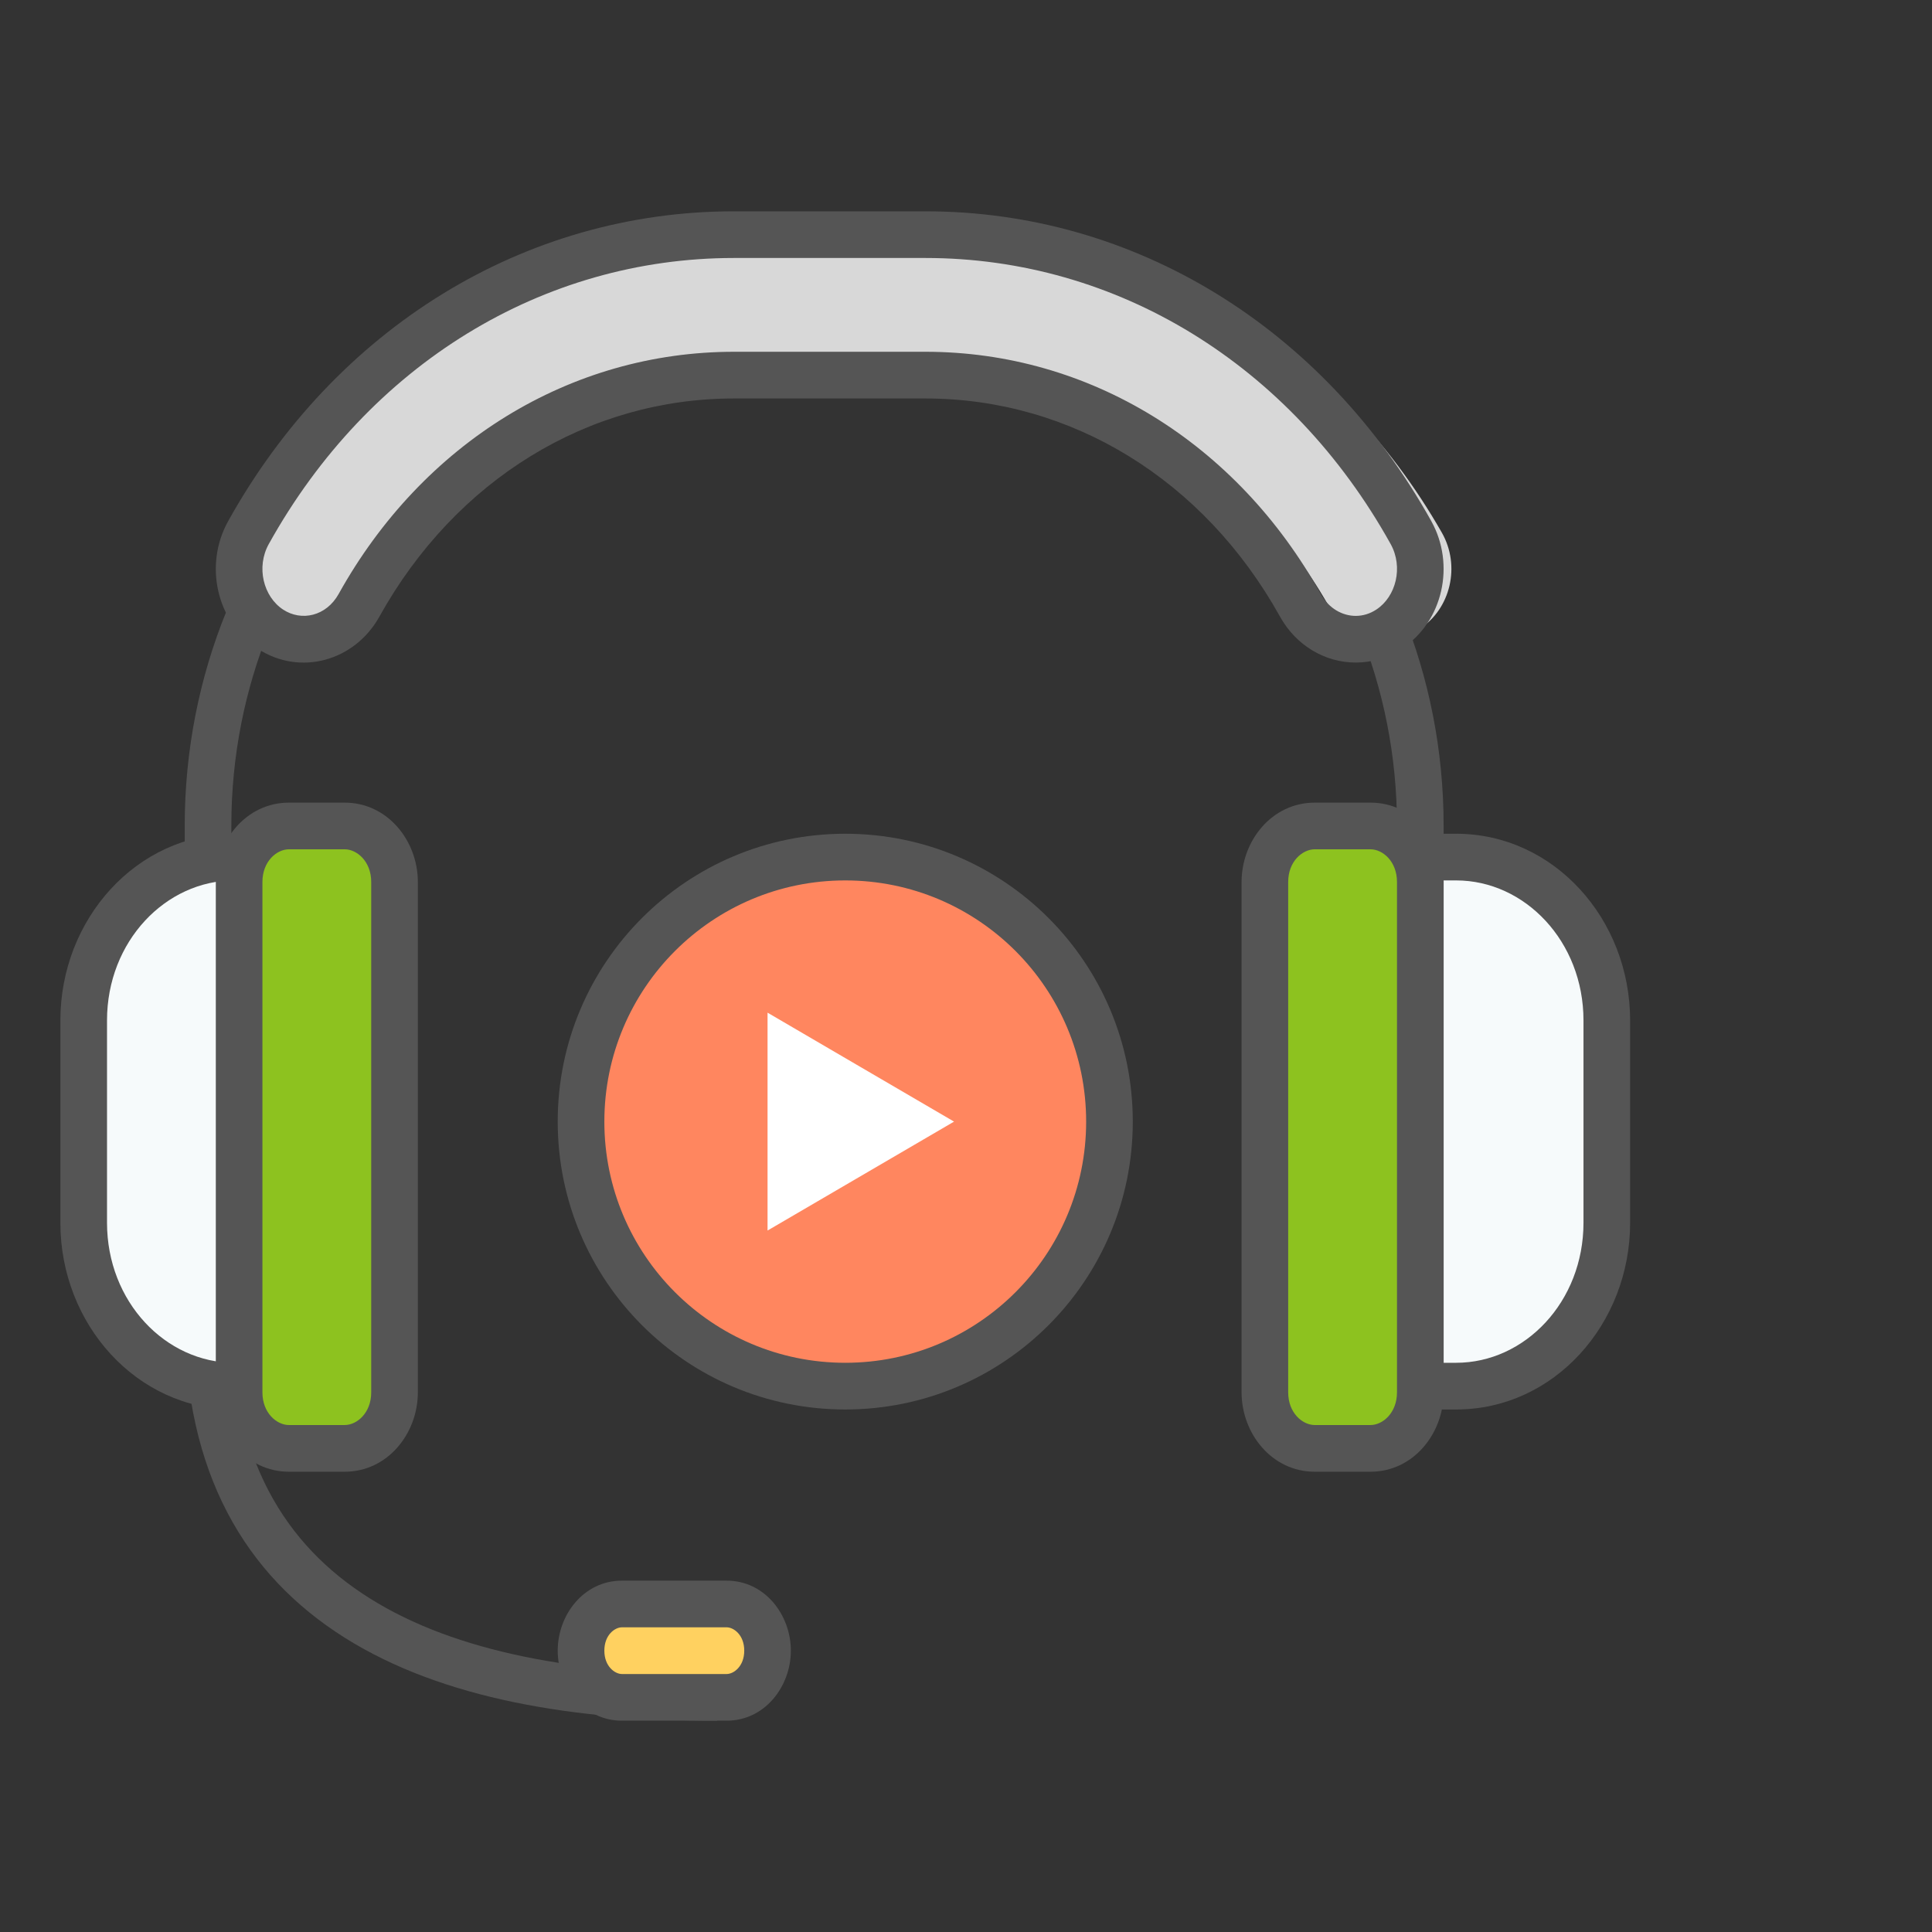
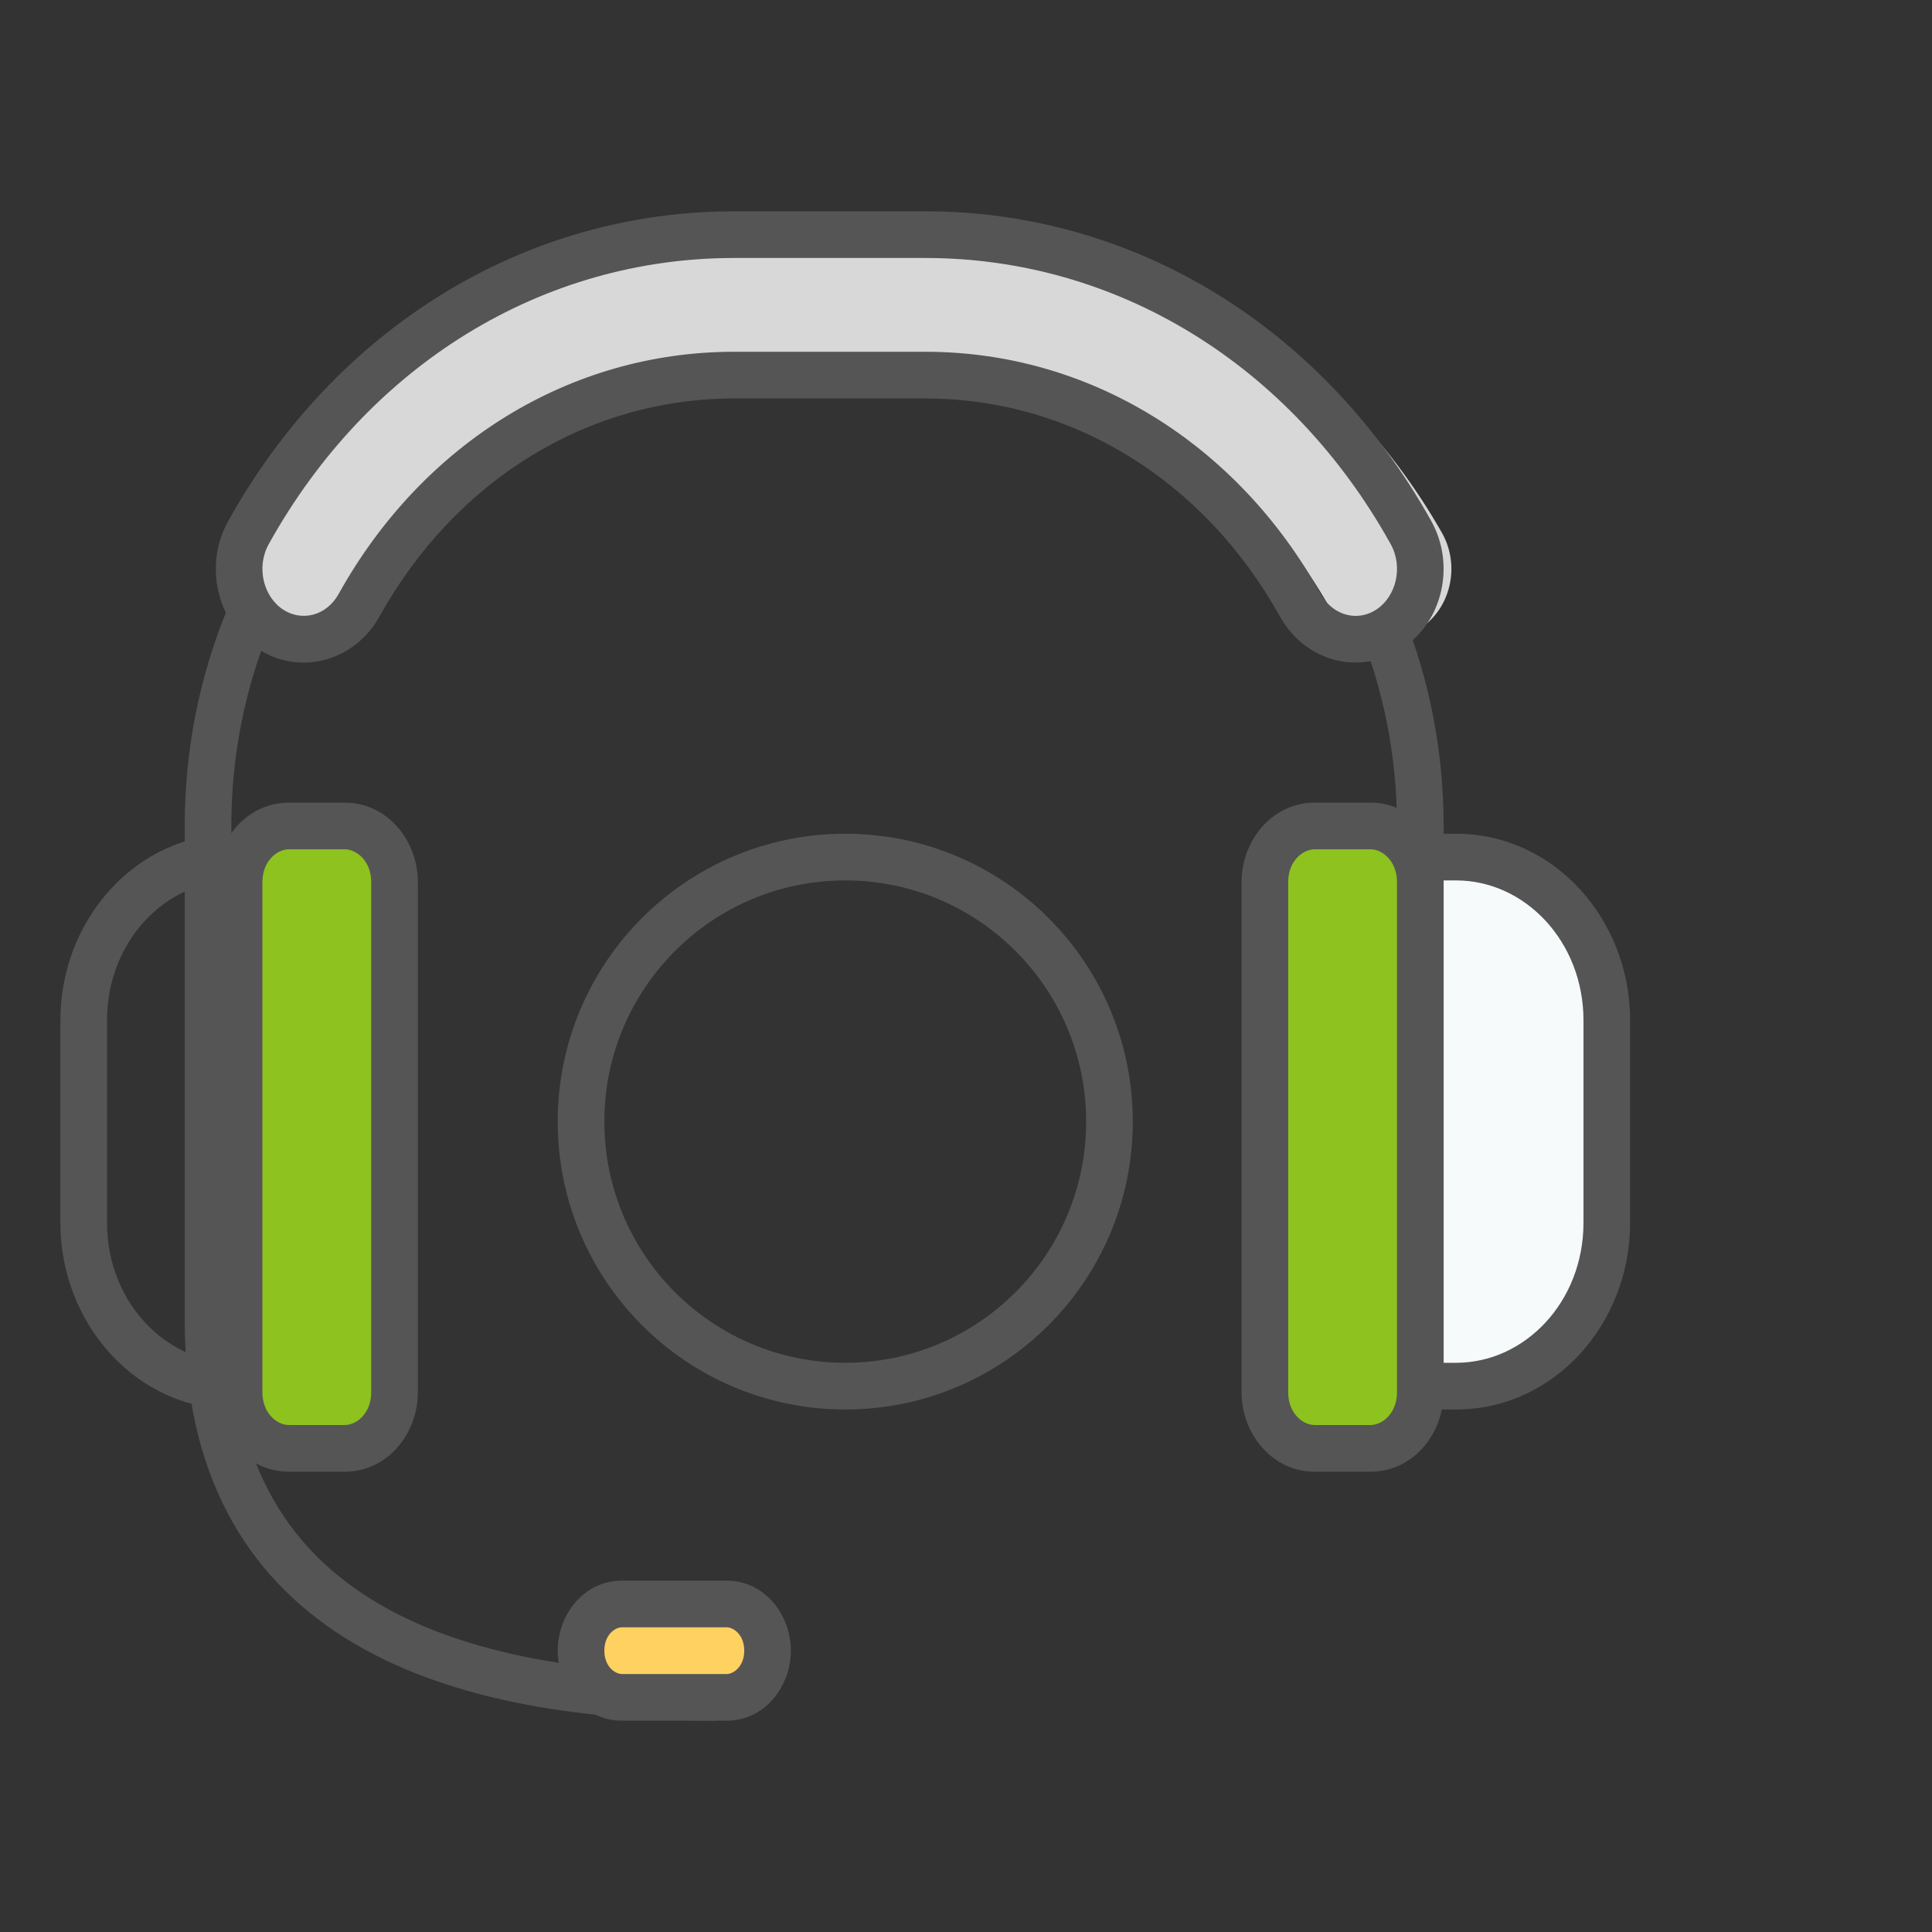
<svg xmlns="http://www.w3.org/2000/svg" width="64" height="64" viewBox="0 0 64 64" fill="none">
  <rect x="0" y="0" width="64" height="64" fill="#333333" stroke="none" />
  <path fill-rule="evenodd" clip-rule="evenodd" d="M23.757 10.608C14.895 10.608 7.663 18.08 7.663 27.357V43.71C7.663 48.309 9.435 51.178 12.242 52.943C15.11 54.747 19.152 55.454 23.757 55.454V57C19.047 57 14.655 56.287 11.42 54.252C8.122 52.178 6.119 48.789 6.119 43.71V27.357C6.119 17.28 13.989 9.062 23.757 9.062H30.183C39.95 9.062 47.822 17.28 47.822 27.357V43.71H46.277V27.357C46.277 18.08 39.044 10.608 30.183 10.608H23.757Z" fill="#555555" />
  <path fill-rule="evenodd" clip-rule="evenodd" d="M25.426 54.68C25.426 55.534 24.82 56.227 24.072 56.227H20.601C19.853 56.227 19.247 55.534 19.247 54.68C19.247 53.825 19.853 53.134 20.601 53.134H24.072C24.82 53.134 25.426 53.825 25.426 54.68Z" fill="#FFD160" />
  <path fill-rule="evenodd" clip-rule="evenodd" d="M20.601 53.907C20.372 53.907 20.02 54.153 20.02 54.68C20.02 55.206 20.373 55.454 20.601 55.454H24.072C24.3 55.454 24.654 55.206 24.654 54.68C24.654 54.154 24.301 53.907 24.072 53.907H20.601ZM18.475 54.68C18.475 53.497 19.334 52.361 20.601 52.361H24.072C25.338 52.361 26.198 53.497 26.198 54.68C26.198 55.862 25.339 57 24.072 57H20.601C19.334 57 18.475 55.862 18.475 54.68Z" fill="#555555" />
  <path fill-rule="evenodd" clip-rule="evenodd" d="M45.884 21.174C45.14 21.174 44.416 20.774 44.003 20.051C41.278 15.276 36.512 12.426 31.254 12.426H24.745C19.488 12.426 14.723 15.276 11.997 20.051C11.369 21.151 10.019 21.503 8.982 20.838C7.943 20.173 7.61 18.742 8.239 17.643C11.766 11.462 17.937 7.772 24.745 7.772H31.254C38.063 7.772 44.234 11.462 47.762 17.643C48.39 18.742 48.057 20.173 47.019 20.838C46.664 21.066 46.272 21.174 45.884 21.174Z" fill="#D8D8D8" />
  <path fill-rule="evenodd" clip-rule="evenodd" d="M24.314 8.546C17.982 8.546 12.216 12.064 8.905 18.02L8.905 18.02C8.478 18.787 8.725 19.763 9.378 20.193L9.378 20.193C9.988 20.594 10.809 20.411 11.218 19.676L11.893 20.052L11.218 19.676C13.999 14.676 18.89 11.653 24.314 11.653H30.656C36.081 11.653 40.972 14.676 43.753 19.676L43.753 19.677C44.023 20.163 44.476 20.402 44.911 20.402C45.138 20.402 45.373 20.337 45.592 20.193L45.592 20.193C46.245 19.764 46.493 18.787 46.066 18.02C42.753 12.064 36.988 8.546 30.656 8.546H24.314ZM7.556 17.267C11.118 10.861 17.378 7 24.314 7H30.656C37.592 7 43.852 10.861 47.416 17.267L47.416 17.268C48.211 18.699 47.81 20.584 46.44 21.485C45.968 21.796 45.438 21.948 44.911 21.948C43.896 21.948 42.936 21.387 42.403 20.428C39.873 15.879 35.477 13.2 30.656 13.2H24.314C19.494 13.2 15.098 15.879 12.567 20.428L12.567 20.428C11.753 21.893 9.942 22.414 8.53 21.485C7.16 20.584 6.758 18.7 7.556 17.268" fill="#555555" />
-   <path fill-rule="evenodd" clip-rule="evenodd" d="M8.95 28.392H7.762C5.007 28.392 2.772 30.814 2.772 33.803V40.505C2.772 43.495 5.007 45.917 7.762 45.917H8.95V28.392Z" fill="#F6FAFB" />
  <path fill-rule="evenodd" clip-rule="evenodd" d="M2 33.803C2 30.447 4.524 27.619 7.762 27.619H9.723V46.691H7.762C4.524 46.691 2 43.862 2 40.505V33.803ZM7.762 29.165C5.49 29.165 3.545 31.182 3.545 33.803V40.505C3.545 43.127 5.491 45.144 7.762 45.144H8.178V29.165H7.762Z" fill="#555555" />
  <path fill-rule="evenodd" clip-rule="evenodd" d="M13.069 46.123C13.069 47.15 12.33 47.979 11.418 47.979H9.572C8.66 47.979 7.921 47.15 7.921 46.123V29.217C7.921 28.192 8.66 27.361 9.572 27.361H11.418C12.33 27.361 13.069 28.192 13.069 29.217V46.123Z" fill="#8DC21F" />
  <path fill-rule="evenodd" clip-rule="evenodd" d="M9.572 28.134C9.168 28.134 8.693 28.533 8.693 29.217V46.123C8.693 46.809 9.168 47.206 9.572 47.206H11.418C11.822 47.206 12.297 46.809 12.297 46.123V29.217C12.297 28.533 11.822 28.134 11.418 28.134H9.572ZM7.149 29.217C7.149 27.852 8.152 26.588 9.572 26.588H11.418C12.838 26.588 13.842 27.851 13.842 29.217V46.123C13.842 47.491 12.837 48.753 11.418 48.753H9.572C8.153 48.753 7.149 47.491 7.149 46.123V29.217Z" fill="#555555" />
  <path fill-rule="evenodd" clip-rule="evenodd" d="M47.05 45.917H48.237C50.993 45.917 53.228 43.495 53.228 40.505V33.804C53.228 30.815 50.993 28.392 48.237 28.392H47.05V45.917Z" fill="#F6FAFB" />
  <path fill-rule="evenodd" clip-rule="evenodd" d="M46.277 27.619H48.237C51.477 27.619 54 30.447 54 33.804V40.505C54 43.862 51.477 46.691 48.237 46.691H46.277V27.619ZM47.822 29.165V45.144H48.237C50.51 45.144 52.455 43.127 52.455 40.505V33.804C52.455 31.182 50.51 29.165 48.237 29.165H47.822Z" fill="#555555" />
  <path fill-rule="evenodd" clip-rule="evenodd" d="M41.901 29.216C41.901 28.191 42.641 27.361 43.553 27.361H45.399C46.31 27.361 47.05 28.191 47.05 29.216V46.123C47.05 47.149 46.31 47.979 45.399 47.979H43.553C42.641 47.979 41.901 47.149 41.901 46.123V29.216Z" fill="#8DC21F" />
  <path fill-rule="evenodd" clip-rule="evenodd" d="M43.553 28.134C43.148 28.134 42.673 28.532 42.673 29.216V46.123C42.673 46.808 43.148 47.206 43.553 47.206H45.399C45.802 47.206 46.277 46.808 46.277 46.123V29.216C46.277 28.532 45.803 28.134 45.399 28.134H43.553ZM41.129 29.216C41.129 27.849 42.133 26.588 43.553 26.588H45.399C46.818 26.588 47.822 27.85 47.822 29.216V46.123C47.822 47.489 46.819 48.753 45.399 48.753H43.553C42.133 48.753 41.129 47.489 41.129 46.123V29.216Z" fill="#555555" />
-   <path fill-rule="evenodd" clip-rule="evenodd" d="M36.752 37.155C36.752 41.994 32.834 45.917 28 45.917C23.166 45.917 19.247 41.994 19.247 37.155C19.247 32.315 23.166 28.392 28 28.392C32.834 28.392 36.752 32.315 36.752 37.155Z" fill="#FF865F" />
  <path fill-rule="evenodd" clip-rule="evenodd" d="M28 29.165C23.593 29.165 20.02 32.742 20.02 37.155C20.02 41.567 23.593 45.144 28 45.144C32.407 45.144 35.98 41.567 35.98 37.155C35.98 32.742 32.407 29.165 28 29.165ZM18.475 37.155C18.475 31.888 22.74 27.619 28 27.619C33.26 27.619 37.525 31.888 37.525 37.155C37.525 42.421 33.26 46.691 28 46.691C22.74 46.691 18.475 42.421 18.475 37.155Z" fill="#555555" />
-   <path fill-rule="evenodd" clip-rule="evenodd" d="M31.604 37.155L28.515 38.959L25.426 40.763V37.155V33.546L28.515 35.351L31.604 37.155Z" fill="white" />
</svg>